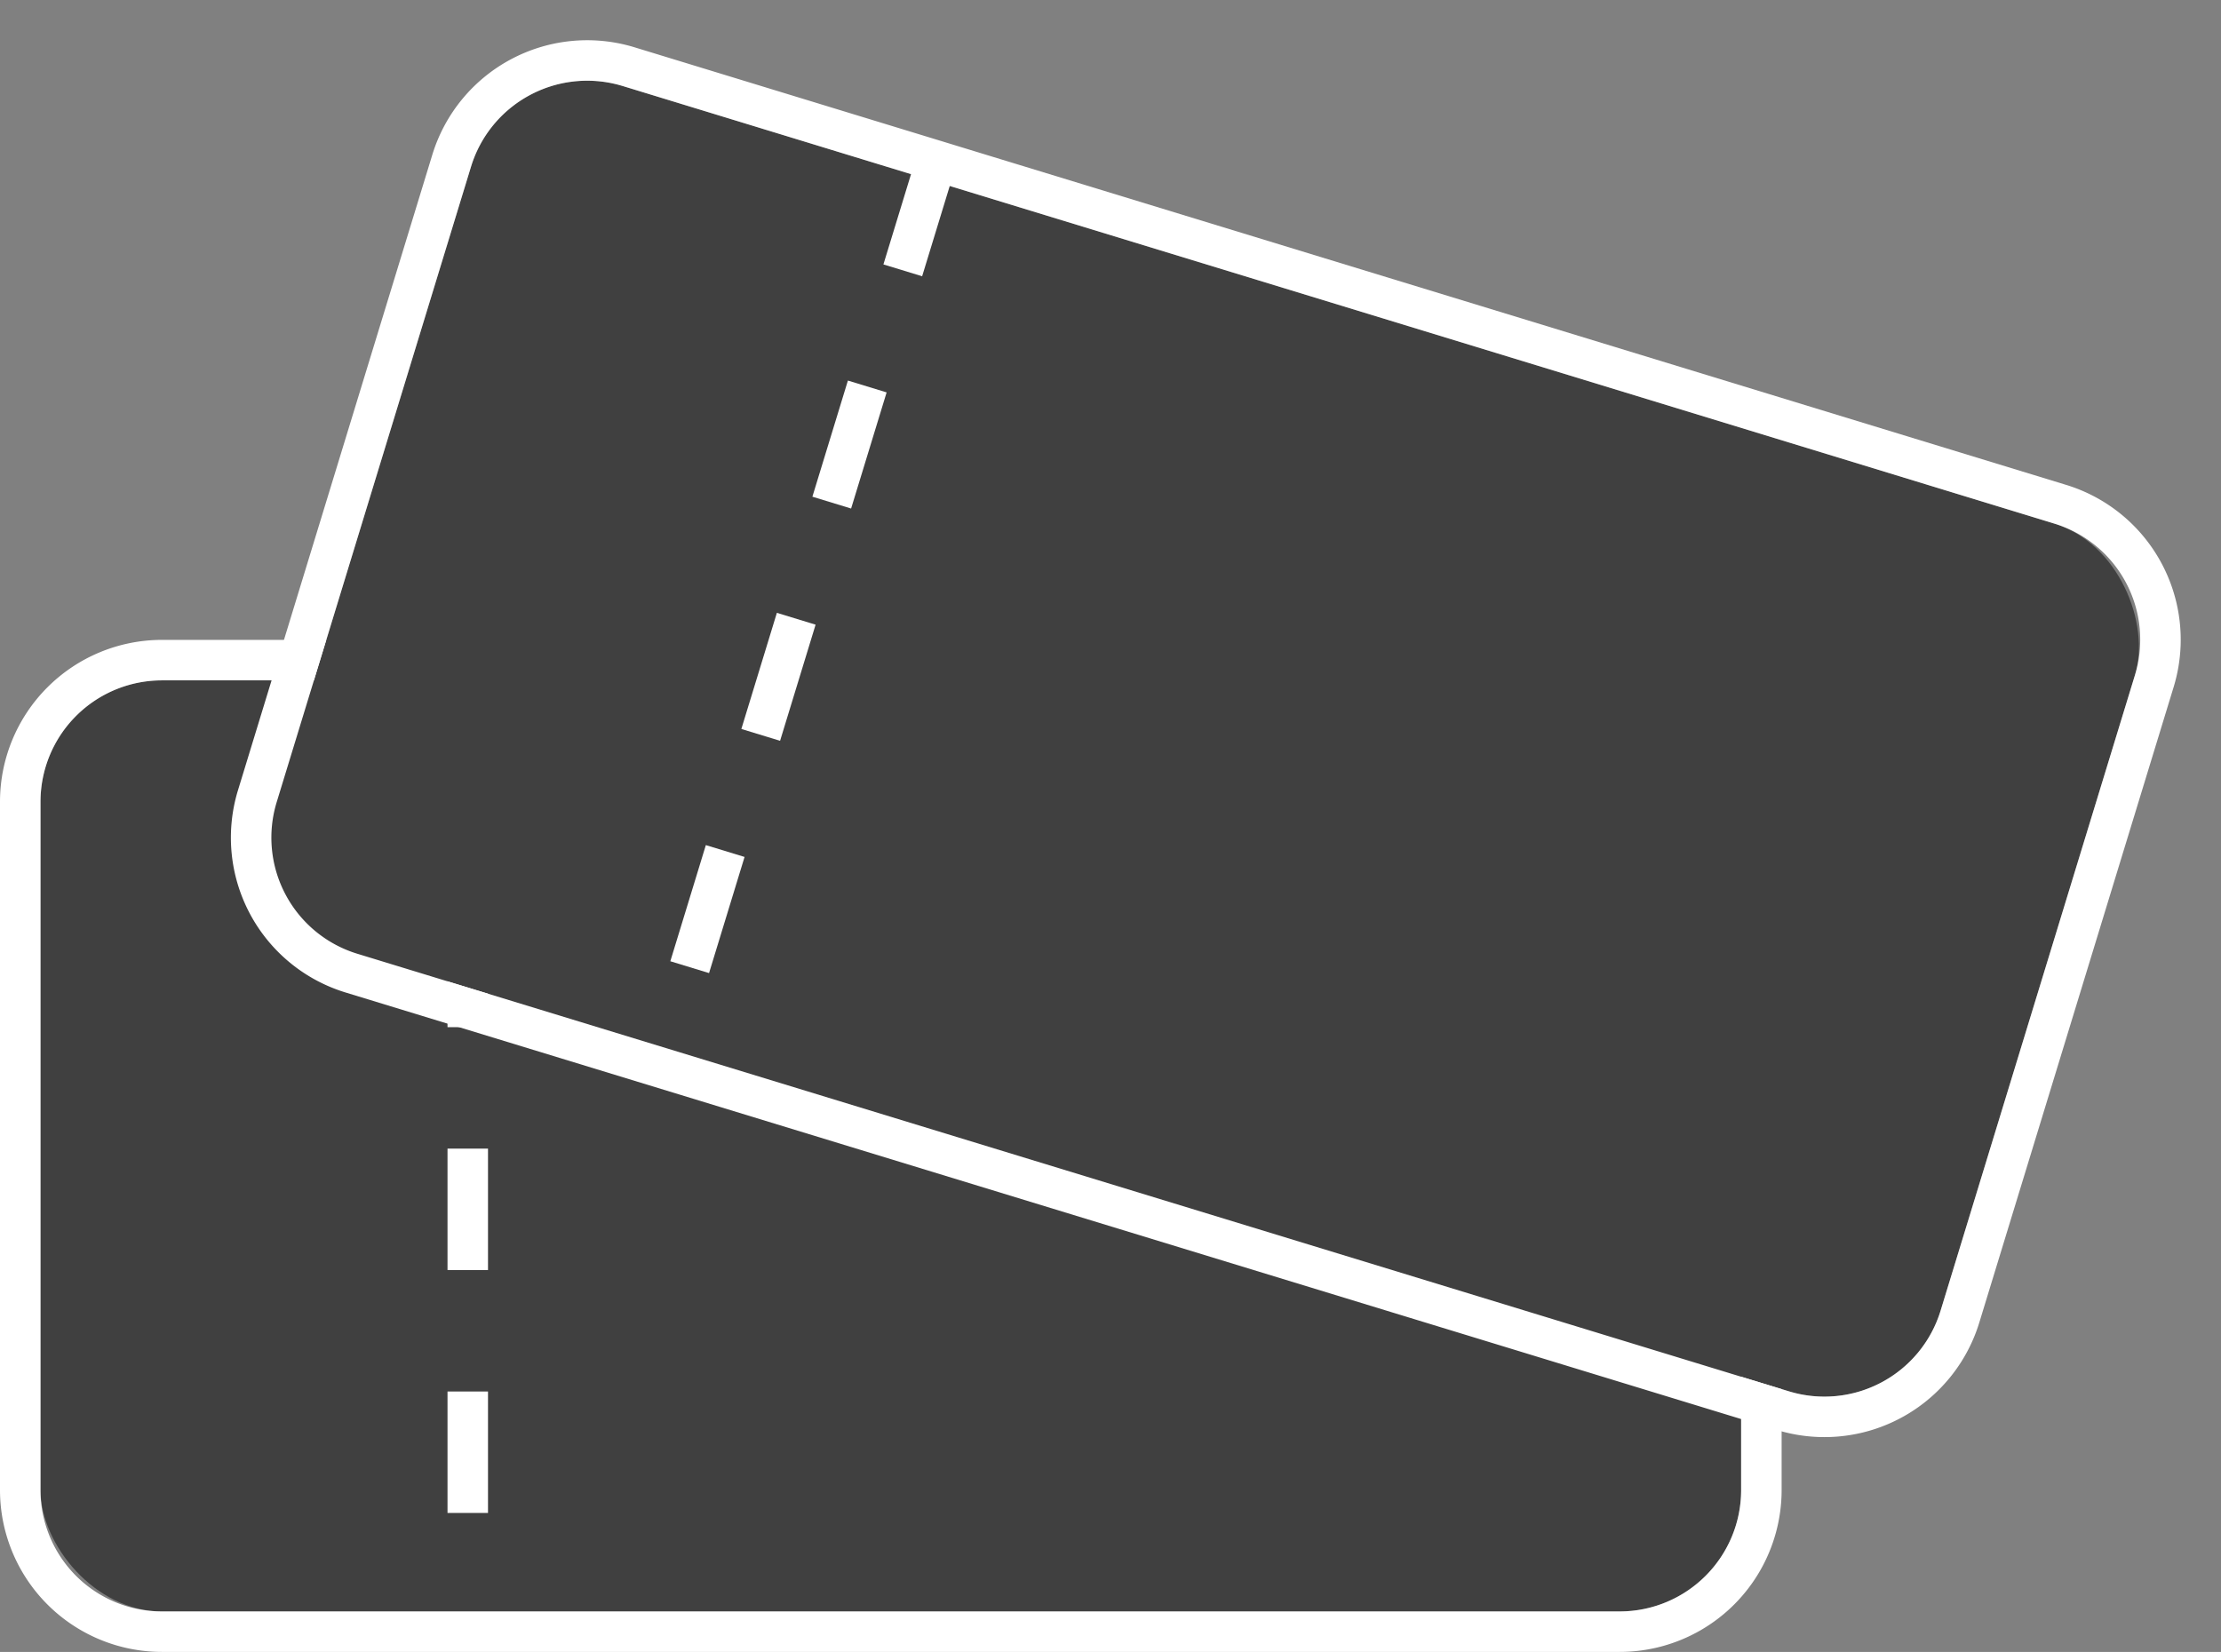
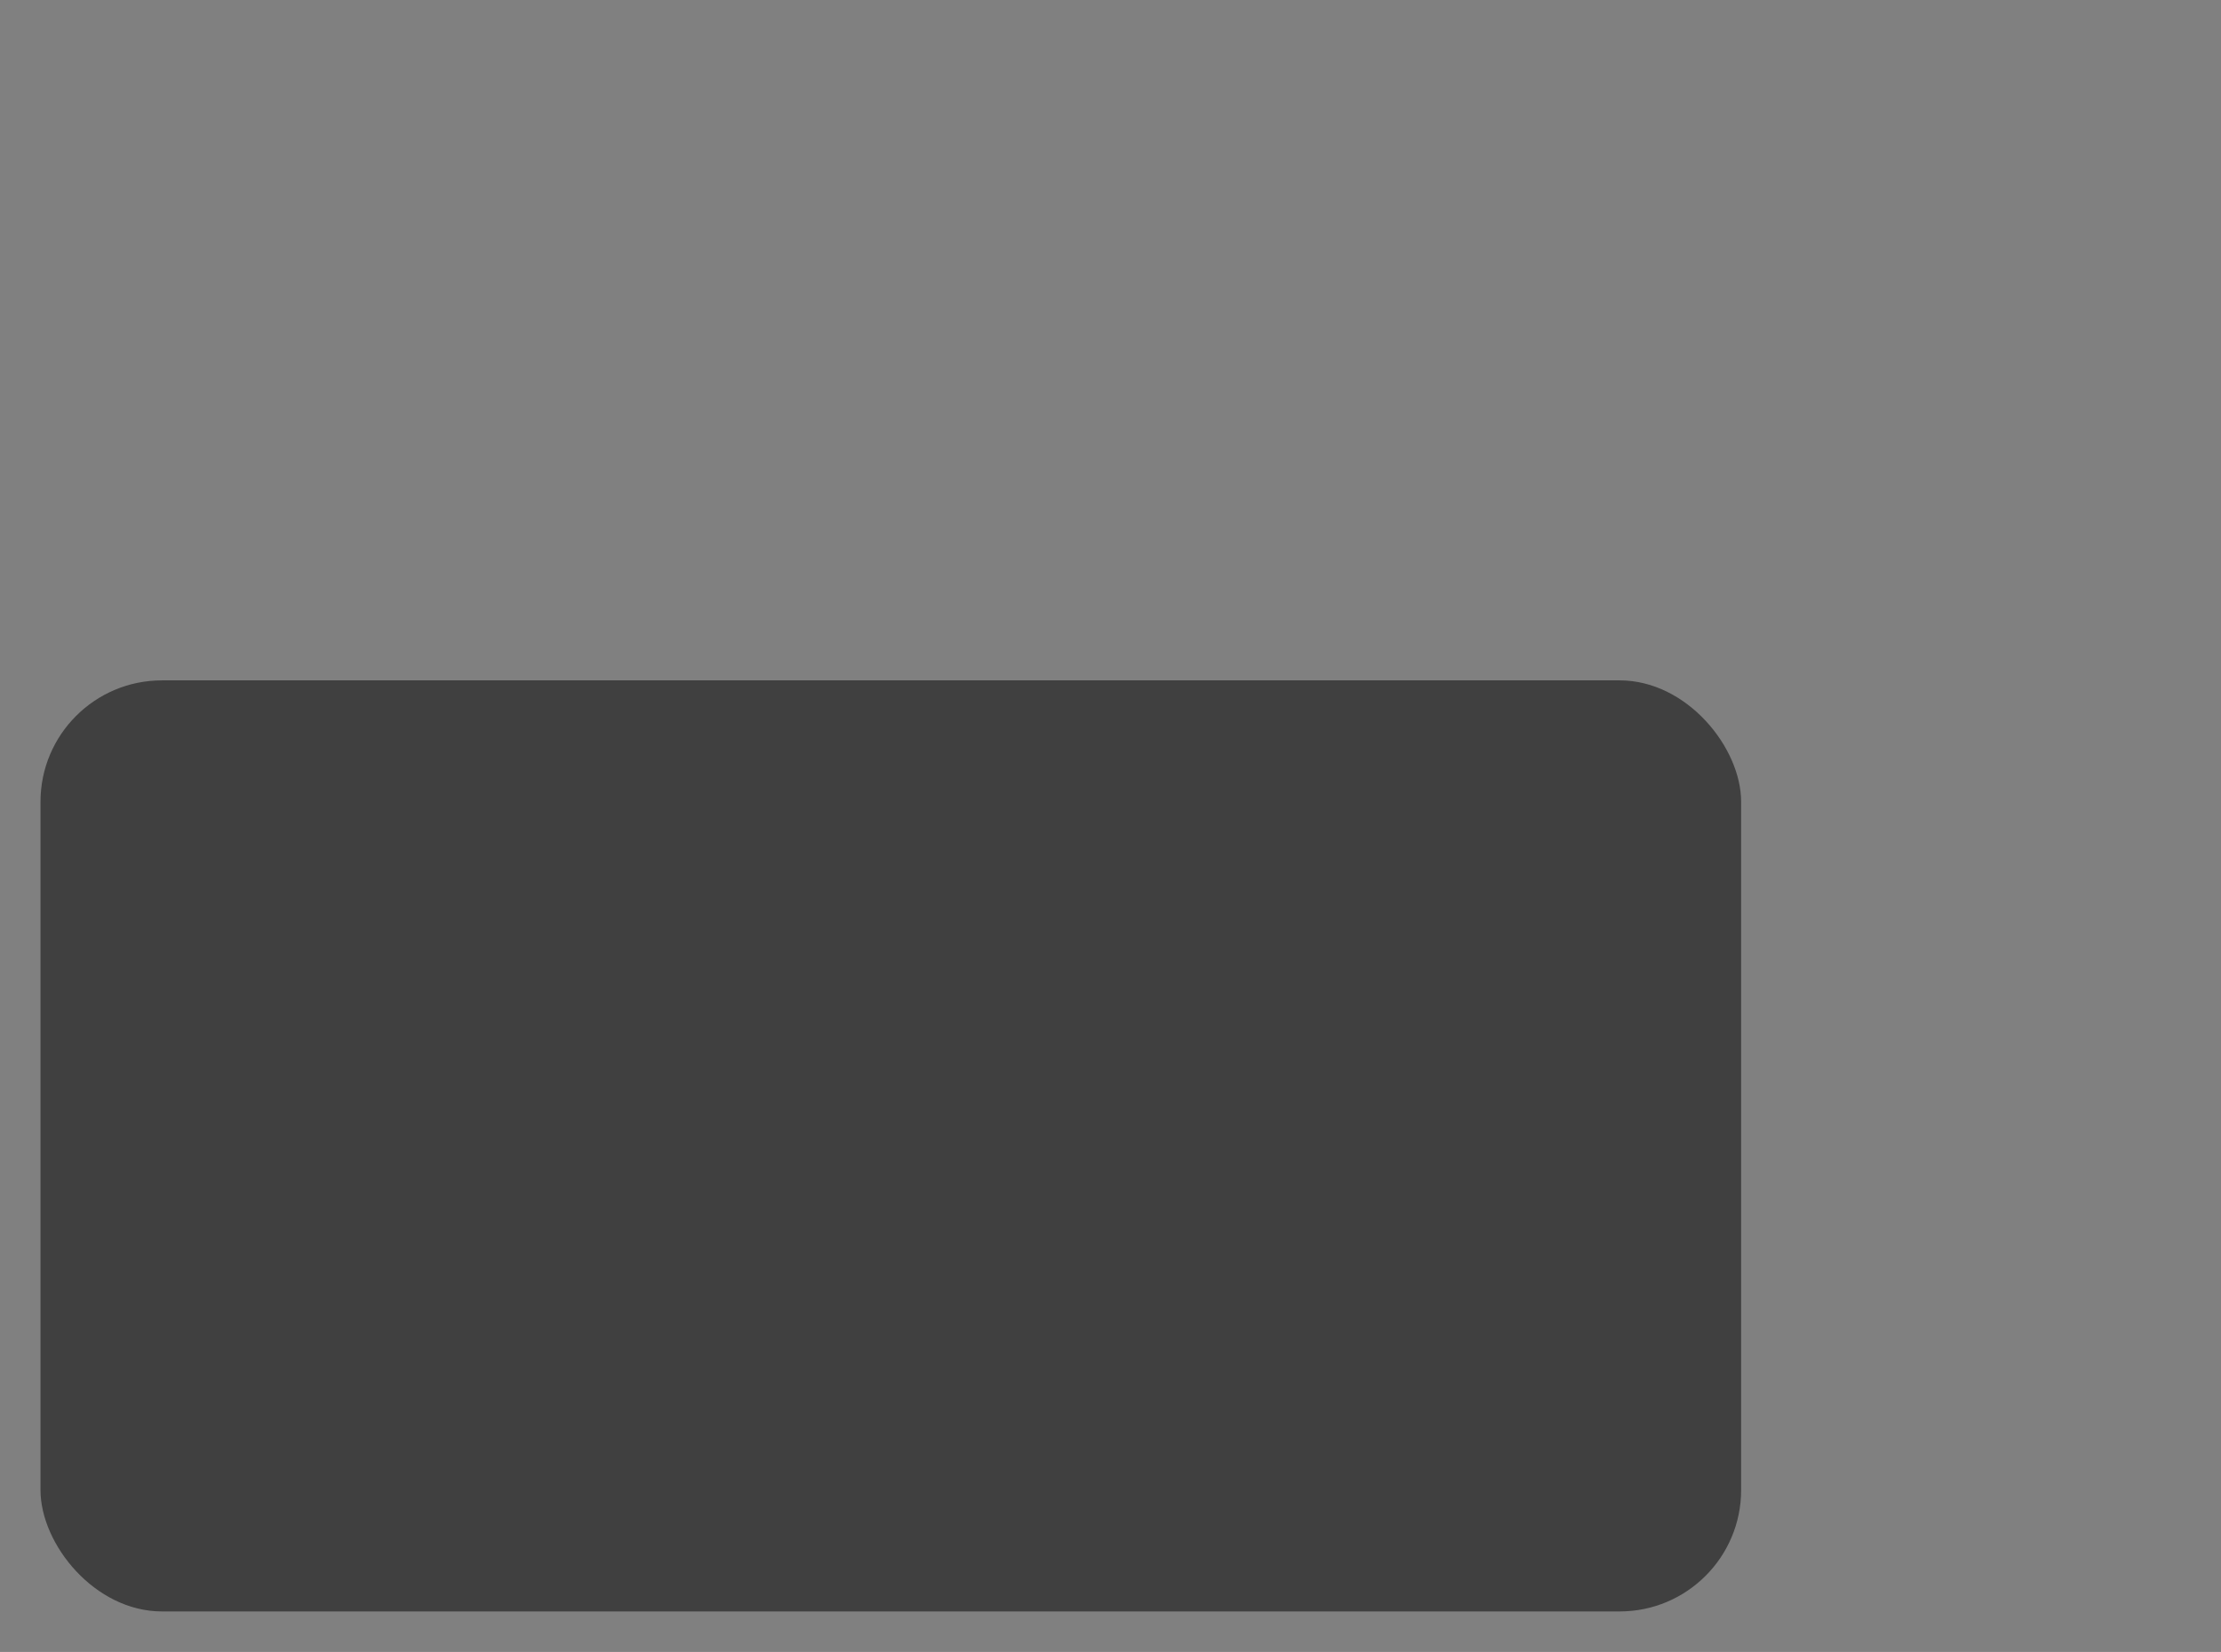
<svg xmlns="http://www.w3.org/2000/svg" width="54.851" height="40.807" viewBox="0 0 54.851 40.807">
  <rect x="0" y="0" width="54.851" height="40.807" fill="#808080" stroke="none" />
  <g transform="translate(-630 -7719.662)">
    <g transform="translate(630.871 7736.036)">
      <rect width="42" height="23" rx="3" transform="translate(0.129 0.433)" fill="#404040" />
-       <path d="M3,0A3,3,0,0,0,0,3V20a3,3,0,0,0,3,3H39a3,3,0,0,0,3-3V3a3,3,0,0,0-3-3H3M3-1H39a4,4,0,0,1,4,4V20a4,4,0,0,1-4,4H3a4,4,0,0,1-4-4V3A4,4,0,0,1,3-1Z" transform="translate(0.129 0.433)" fill="#fff" />
-       <path d="M.5,21h-1V18h1Zm0-6h-1V12h1Zm0-6h-1V6h1Zm0-6h-1V0h1Z" transform="translate(10.681)" fill="#fff" />
    </g>
    <g transform="translate(642.705 7720.271) rotate(17)">
-       <rect width="42.97" height="22.415" rx="3" transform="translate(0 0.668)" fill="#404040" />
-       <path d="M3,0A3,3,0,0,0,0,3V19.415a3,3,0,0,0,3,3H39.97a3,3,0,0,0,3-3V3a3,3,0,0,0-3-3H3M3-1H39.97a4,4,0,0,1,4,4V19.415a4,4,0,0,1-4,4H3a4,4,0,0,1-4-4V3A4,4,0,0,1,3-1Z" transform="translate(0 0.668)" fill="#fff" />
-       <path d="M.5,21h-1V18h1Zm0-6h-1V12h1Zm0-6h-1V6h1Zm0-6h-1V0h1Z" transform="translate(10.946 0)" fill="#fff" />
-     </g>
+       </g>
  </g>
</svg>